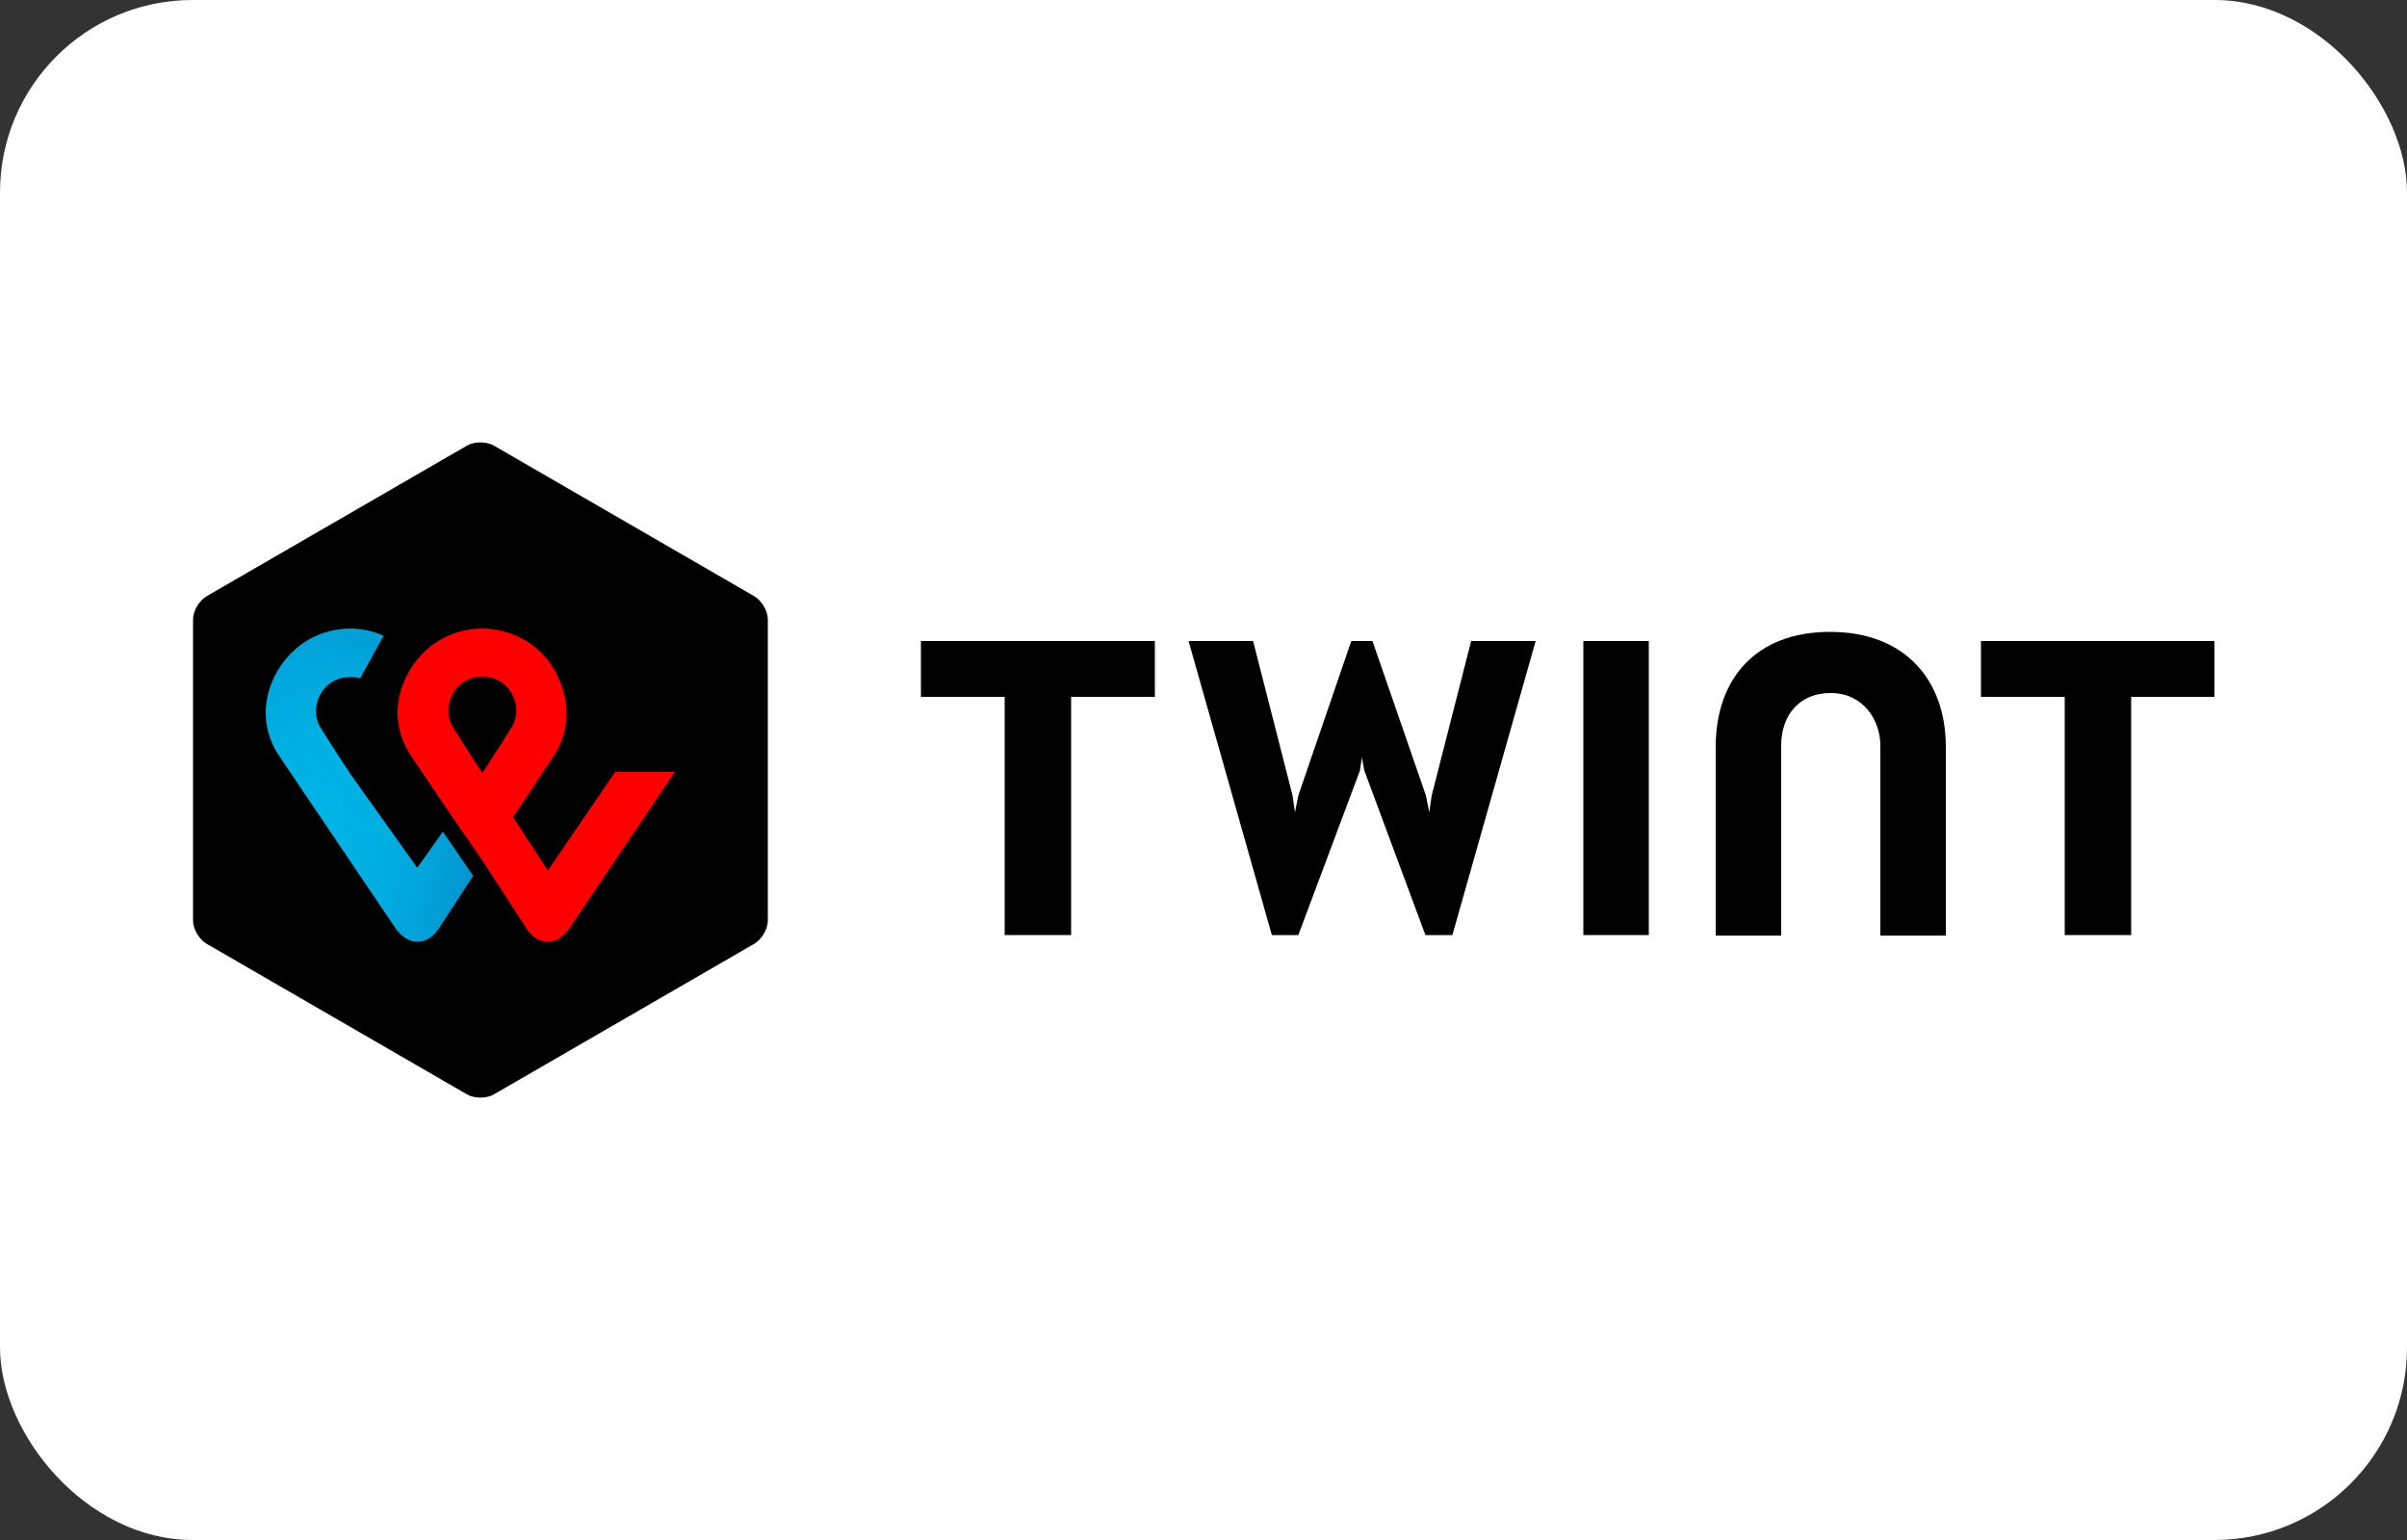
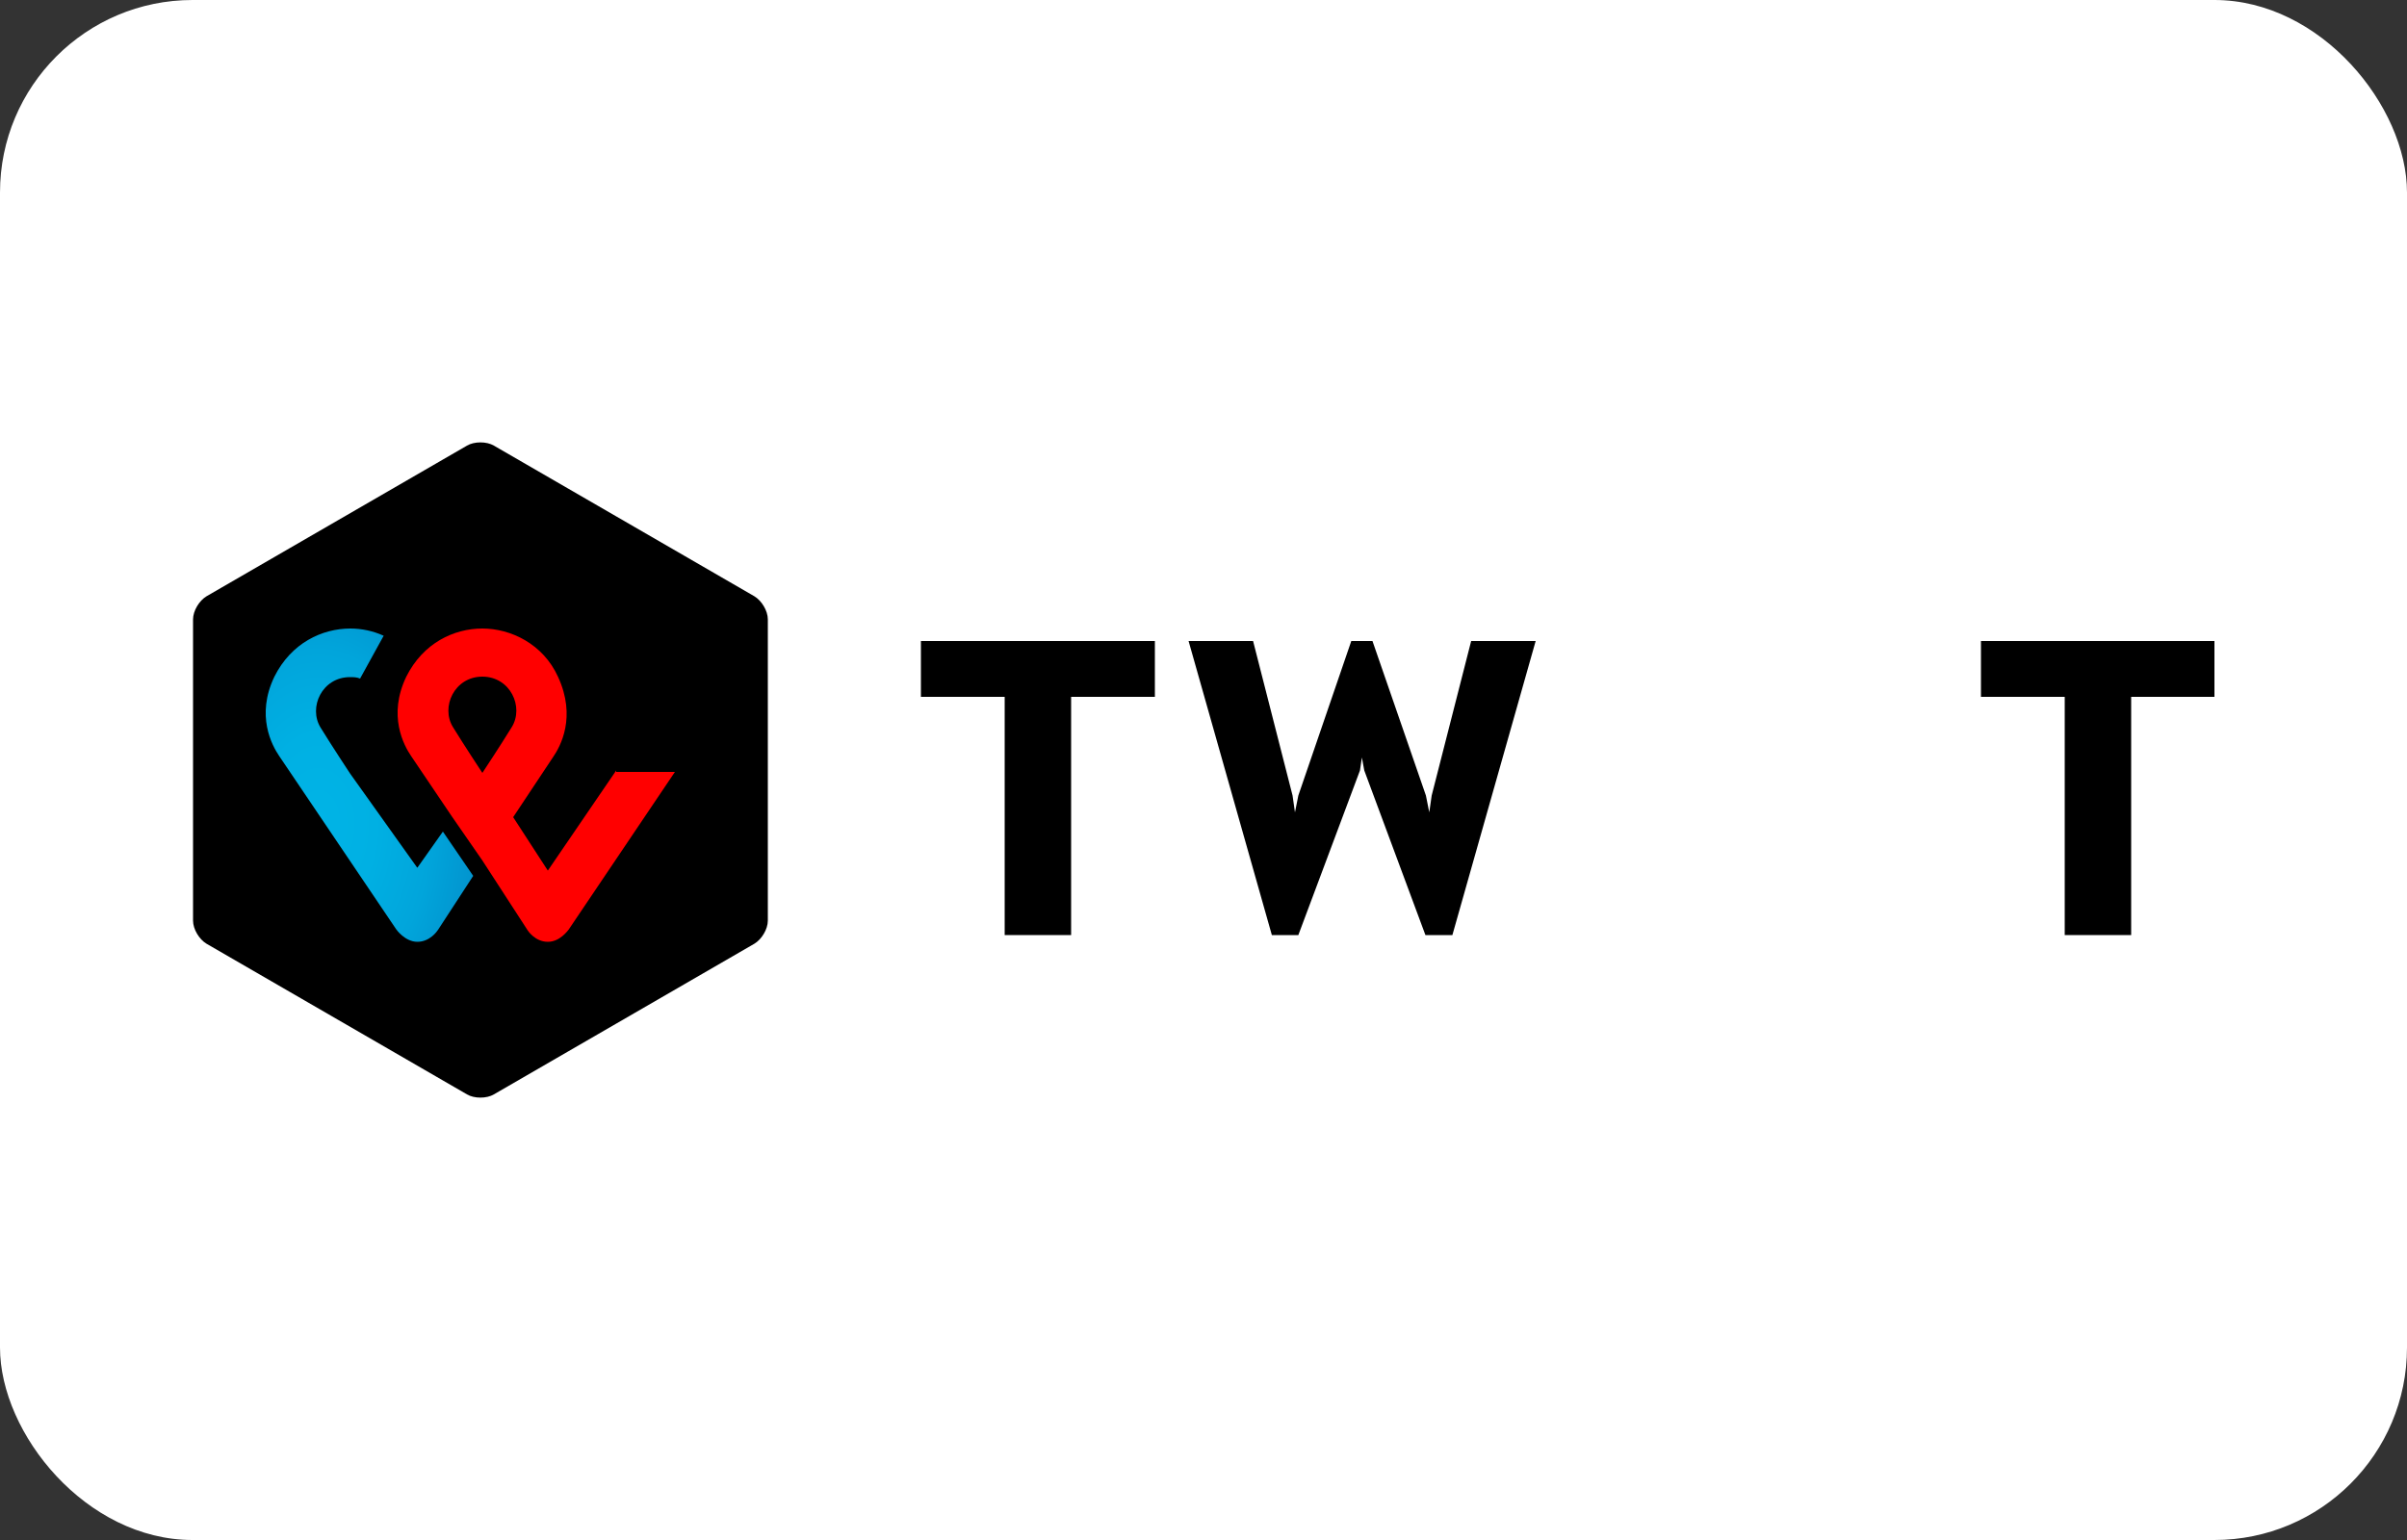
<svg xmlns="http://www.w3.org/2000/svg" viewBox="0 0 50 32">
  <rect x="0" y="0" width="50" height="32" fill="#333333" stroke="none" />
  <defs>
    <style>
      .cls-1 {
        fill: none;
      }

      .cls-2 {
        fill: #fff;
      }

      .cls-3 {
        fill: url(#Dégradé_sans_nom_28);
      }

      .cls-4 {
        fill: url(#Dégradé_sans_nom_27);
      }

      .cls-5 {
        clip-path: url(#clippath-60);
      }

      .cls-6 {
        clip-path: url(#clippath-84);
      }

      .cls-7 {
        clip-path: url(#clippath-88);
      }

      .cls-8 {
        clip-path: url(#clippath-86);
      }

      .cls-9 {
        clip-path: url(#clippath-80);
      }

      .cls-10 {
        clip-path: url(#clippath-82);
      }

      .cls-11 {
        clip-path: url(#clippath-98);
      }

      .cls-12 {
        clip-path: url(#clippath-94);
      }

      .cls-13 {
        clip-path: url(#clippath-96);
      }

      .cls-14 {
        clip-path: url(#clippath-90);
      }

      .cls-15 {
        clip-path: url(#clippath-92);
      }

      .cls-16 {
        clip-path: url(#clippath-64);
      }

      .cls-17 {
        clip-path: url(#clippath-62);
      }

      .cls-18 {
        clip-path: url(#clippath-68);
      }

      .cls-19 {
        clip-path: url(#clippath-66);
      }

      .cls-20 {
        clip-path: url(#clippath-70);
      }

      .cls-21 {
        clip-path: url(#clippath-72);
      }

      .cls-22 {
        clip-path: url(#clippath-78);
      }

      .cls-23 {
        clip-path: url(#clippath-74);
      }

      .cls-24 {
        clip-path: url(#clippath-76);
      }

      .cls-25 {
        clip-path: url(#clippath-144);
      }

      .cls-26 {
        clip-path: url(#clippath-154);
      }

      .cls-27 {
        clip-path: url(#clippath-146);
      }

      .cls-28 {
        clip-path: url(#clippath-142);
      }

      .cls-29 {
        clip-path: url(#clippath-148);
      }

      .cls-30 {
        clip-path: url(#clippath-140);
      }

      .cls-31 {
        clip-path: url(#clippath-152);
      }

      .cls-32 {
        clip-path: url(#clippath-156);
      }

      .cls-33 {
        clip-path: url(#clippath-150);
      }

      .cls-34 {
        clip-path: url(#clippath-112);
      }

      .cls-35 {
        clip-path: url(#clippath-110);
      }

      .cls-36 {
        clip-path: url(#clippath-114);
      }

      .cls-37 {
        clip-path: url(#clippath-116);
      }

      .cls-38 {
        clip-path: url(#clippath-118);
      }

      .cls-39 {
        clip-path: url(#clippath-100);
      }

      .cls-40 {
        clip-path: url(#clippath-102);
      }

      .cls-41 {
        clip-path: url(#clippath-104);
      }

      .cls-42 {
        clip-path: url(#clippath-108);
      }

      .cls-43 {
        clip-path: url(#clippath-106);
      }

      .cls-44 {
        clip-path: url(#clippath-136);
      }

      .cls-45 {
        clip-path: url(#clippath-138);
      }

      .cls-46 {
        clip-path: url(#clippath-132);
      }

      .cls-47 {
        clip-path: url(#clippath-130);
      }

      .cls-48 {
        clip-path: url(#clippath-134);
      }

      .cls-49 {
        clip-path: url(#clippath-122);
      }

      .cls-50 {
        clip-path: url(#clippath-126);
      }

      .cls-51 {
        clip-path: url(#clippath-120);
      }

      .cls-52 {
        clip-path: url(#clippath-124);
      }

      .cls-53 {
        clip-path: url(#clippath-128);
      }
    </style>
    <radialGradient id="Dégradé_sans_nom_28" data-name="Dégradé sans nom 28" cx="-817.79" cy="-2573.24" fx="-817.79" fy="-2573.24" r=".34" gradientTransform="translate(15690.13 -55681.57) scale(19.17 -21.64)" gradientUnits="userSpaceOnUse">
      <stop offset="0" stop-color="#fc0" />
      <stop offset=".09" stop-color="#ffc800" />
      <stop offset=".17" stop-color="#ffbd00" />
      <stop offset=".25" stop-color="#ffab00" />
      <stop offset=".33" stop-color="#ff9100" />
      <stop offset=".4" stop-color="#ff7000" />
      <stop offset=".48" stop-color="#ff4700" />
      <stop offset=".55" stop-color="#ff1800" />
      <stop offset=".58" stop-color="red" />
      <stop offset="1" stop-color="red" />
    </radialGradient>
    <radialGradient id="Dégradé_sans_nom_27" data-name="Dégradé sans nom 27" cx="-791.54" cy="-2573.14" fx="-791.54" fy="-2573.14" r=".42" gradientTransform="translate(11333.62 -55743.26) scale(14.31 -21.67)" gradientUnits="userSpaceOnUse">
      <stop offset="0" stop-color="#00b4e6" />
      <stop offset=".2" stop-color="#00b0e3" />
      <stop offset=".39" stop-color="#01a5db" />
      <stop offset=".57" stop-color="#0292cd" />
      <stop offset=".75" stop-color="#0377ba" />
      <stop offset=".93" stop-color="#0455a1" />
      <stop offset="1" stop-color="#054696" />
    </radialGradient>
    <clipPath id="clippath">
-       <path class="cls-1" d="m133.18,176.58c1.84,0,3.65.41,5.3,1.22.25.12.5.25.75.39l-1.11.99-1.67-1.72-2.83,2.5-1.68-1.82-5.26,4.7,3.37,3.69-1.32,1.16,3.32,3.69-1.32,1.15,4.74,5.24,2.82-2.57,2.43,2.76c-.5.39-1.04.74-1.59,1.05-1.82,1.03-3.87,1.57-5.96,1.57-6.65.01-12.05-5.35-12.09-12,.04-6.65,5.44-12.01,12.09-12" />
+       <path class="cls-1" d="m133.18,176.58l-1.11.99-1.67-1.72-2.83,2.5-1.68-1.82-5.26,4.7,3.37,3.69-1.32,1.16,3.32,3.69-1.32,1.15,4.74,5.24,2.82-2.57,2.43,2.76c-.5.39-1.04.74-1.59,1.05-1.82,1.03-3.87,1.57-5.96,1.57-6.65.01-12.05-5.35-12.09-12,.04-6.65,5.44-12.01,12.09-12" />
    </clipPath>
    <clipPath id="clippath-2">
      <polyline class="cls-1" points="130.98 187.82 133.86 185.25 136.44 188.11 133.58 190.68 130.99 187.83" />
    </clipPath>
    <clipPath id="clippath-4">
      <polyline class="cls-1" points="133.03 192.75 135.9 190.18 138.49 193.03 135.62 195.6 133.03 192.75" />
    </clipPath>
    <clipPath id="clippath-6">
      <polyline class="cls-1" points="128.92 182.95 131.8 180.38 134.39 183.23 131.51 185.8 128.92 182.95" />
    </clipPath>
    <clipPath id="clippath-8">
      <polyline class="cls-1" points="134.2 181.56 136.36 179.64 138.29 181.77 136.13 183.71 134.2 181.57" />
    </clipPath>
    <clipPath id="clippath-10">
      <polyline class="cls-1" points="138.03 190.39 140.19 188.45 142.12 190.6 139.97 192.53 138.03 190.39" />
    </clipPath>
    <clipPath id="clippath-12">
      <polyline class="cls-1" points="139.93 194.71 142.08 192.78 144.03 194.92 141.87 196.85 139.94 194.71" />
    </clipPath>
    <clipPath id="clippath-14">
      <polyline class="cls-1" points="140.8 184.8 142.23 183.52 143.53 184.95 142.09 186.23 140.8 184.8" />
    </clipPath>
    <clipPath id="clippath-16">
      <polyline class="cls-1" points="138.96 180.57 140.4 179.28 141.69 180.71 140.25 181.99 138.96 180.57" />
    </clipPath>
    <clipPath id="clippath-18">
      <polyline class="cls-1" points="142.63 189.05 144.07 187.76 145.37 189.19 143.93 190.47 142.63 189.05" />
    </clipPath>
    <clipPath id="clippath-20">
      <polyline class="cls-1" points="136.19 185.87 138.34 183.94 140.28 186.07 138.12 188.01 136.18 185.87" />
    </clipPath>
    <clipPath id="clippath-22">
      <path class="cls-1" d="m40.71,183.37c.8,0,1.58.18,2.3.53.11.05.22.11.33.17l-.48.43-.73-.75-1.23,1.08-.73-.79-2.28,2.04,1.46,1.6-.58.5,1.44,1.6-.57.5,2.06,2.28,1.22-1.12,1.06,1.2c-.22.17-.45.32-.69.46-.79.45-1.68.68-2.59.68-2.89,0-5.23-2.33-5.25-5.21.02-2.89,2.36-5.22,5.25-5.21" />
    </clipPath>
    <clipPath id="clippath-24">
      <polyline class="cls-1" points="39.75 188.25 41 187.13 42.12 188.37 40.88 189.49 39.75 188.25" />
    </clipPath>
    <clipPath id="clippath-26">
      <polyline class="cls-1" points="40.64 190.39 41.89 189.27 43.01 190.51 41.76 191.63 40.64 190.39" />
    </clipPath>
    <clipPath id="clippath-28">
      <polyline class="cls-1" points="38.86 186.13 40.11 185.02 41.23 186.26 39.98 187.37 38.86 186.13" />
    </clipPath>
    <clipPath id="clippath-30">
      <polyline class="cls-1" points="41.15 185.53 42.09 184.69 42.93 185.62 41.99 186.46 41.15 185.53" />
    </clipPath>
    <clipPath id="clippath-32">
      <polyline class="cls-1" points="42.81 189.36 43.75 188.52 44.59 189.45 43.65 190.29 42.81 189.36" />
    </clipPath>
    <clipPath id="clippath-34">
      <polyline class="cls-1" points="43.64 191.24 44.57 190.4 45.42 191.33 44.48 192.17 43.64 191.24" />
    </clipPath>
    <clipPath id="clippath-36">
      <polyline class="cls-1" points="44.02 186.94 44.64 186.38 45.2 187 44.58 187.56 44.02 186.94" />
    </clipPath>
    <clipPath id="clippath-38">
      <polyline class="cls-1" points="43.22 185.1 43.84 184.54 44.4 185.16 43.78 185.72 43.22 185.1" />
    </clipPath>
    <clipPath id="clippath-40">
      <polyline class="cls-1" points="44.81 188.78 45.44 188.22 46 188.84 45.38 189.4 44.81 188.78" />
    </clipPath>
    <clipPath id="clippath-42">
-       <polyline class="cls-1" points="42.01 187.4 42.95 186.56 43.79 187.49 42.85 188.33 42.01 187.4" />
-     </clipPath>
+       </clipPath>
    <clipPath id="clippath-44">
      <polyline class="cls-1" points="6.45 187.68 6.41 187.68 5.62 190.65 4.97 190.65 4 186.43 4.67 186.43 5.34 189.58 5.38 189.58 6.16 186.43 6.69 186.43 7.53 189.58 7.57 189.58 8.18 186.43 8.88 186.43 7.91 190.65 7.26 190.65 6.45 187.68" />
    </clipPath>
    <clipPath id="clippath-46">
      <path class="cls-1" d="m11.54,189.99v.45c-.32.18-.69.28-1.06.27-1.01,0-1.42-.62-1.42-1.56s.46-1.56,1.36-1.56c.75,0,1.21.48,1.21,1.45v.22h-1.95c0,.71.29,1.03.91,1.03.34-.01.67-.12.95-.31h0Zm-1.85-1.12h1.37c-.03-.62-.34-.87-.66-.87-.37,0-.65.28-.71.87h0Z" />
    </clipPath>
    <clipPath id="clippath-48">
      <path class="cls-1" d="m12.79,187.82c.25-.14.53-.21.81-.22.74,0,1.14.51,1.14,1.46,0,1.11-.54,1.65-1.41,1.65-.41-.01-.8-.11-1.17-.29v-4.15l.62-.15v1.69Zm0,2.38c.18.07.36.1.55.09.44,0,.78-.27.78-1.24,0-.76-.28-1-.68-1-.23,0-.46.07-.65.19v1.94h0Z" />
    </clipPath>
    <clipPath id="clippath-50">
-       <polyline class="cls-1" points="17.47 189.75 17.5 189.75 18.78 186.43 19.53 186.43 19.53 190.65 18.88 190.65 18.88 187.59 18.83 187.59 17.6 190.65 17.22 190.65 16 187.66 15.94 187.66 15.94 190.65 15.4 190.65 15.4 186.43 16.13 186.43 17.47 189.75" />
-     </clipPath>
+       </clipPath>
    <clipPath id="clippath-52">
      <path class="cls-1" d="m20.19,189.16c0-1.04.58-1.56,1.37-1.56s1.37.52,1.37,1.56-.55,1.56-1.37,1.56-1.37-.54-1.37-1.56Zm2.1,0c0-.8-.33-1.14-.74-1.14s-.74.34-.74,1.14.31,1.14.74,1.14.74-.33.74-1.14Z" />
    </clipPath>
    <clipPath id="clippath-54">
      <path class="cls-1" d="m23.49,188.04c.46-.28.99-.43,1.53-.44.72,0,.99.28.99.89v2.15h-.62v-2.02c0-.47-.23-.55-.54-.55-.26.01-.51.09-.73.21v2.35h-.62v-2.6" />
    </clipPath>
    <clipPath id="clippath-56">
      <path class="cls-1" d="m29.04,189.99v.45c-.32.18-.69.28-1.06.27-1.01,0-1.42-.62-1.42-1.56s.46-1.56,1.36-1.56c.75,0,1.21.48,1.21,1.45v.22h-1.95c0,.71.29,1.03.91,1.03.34-.01.67-.12.95-.31h0Zm-1.85-1.12h1.37c-.03-.62-.34-.87-.66-.87-.37,0-.65.28-.71.87h0Z" />
    </clipPath>
    <clipPath id="clippath-58">
      <path class="cls-1" d="m31.46,187.7h.64l-1.08,2.97c-.3.82-.67,1.25-1.36,1.25v-.49c.41,0,.66-.32.8-.76l-1.15-2.97h.66l.77,2.19h.04l.68-2.19" />
    </clipPath>
    <clipPath id="clippath-60">
      <path class="cls-2" d="m186.96,176.58c1.84,0,3.65.41,5.3,1.22.25.12.5.25.75.39l-1.11.99-1.67-1.72-2.83,2.5-1.68-1.82-5.26,4.7,3.37,3.69-1.32,1.16,3.32,3.69-1.32,1.15,4.74,5.24,2.82-2.57,2.43,2.76c-.5.39-1.04.74-1.59,1.05-1.82,1.03-3.87,1.57-5.96,1.57-6.65.01-12.05-5.35-12.09-12,.04-6.65,5.44-12.01,12.09-12" />
    </clipPath>
    <clipPath id="clippath-62">
      <polyline class="cls-2" points="184.75 187.82 187.63 185.25 190.22 188.11 187.35 190.68 184.76 187.83" />
    </clipPath>
    <clipPath id="clippath-64">
      <polyline class="cls-2" points="186.8 192.75 189.67 190.18 192.26 193.03 189.39 195.6 186.8 192.75" />
    </clipPath>
    <clipPath id="clippath-66">
      <polyline class="cls-2" points="182.7 182.95 185.57 180.38 188.16 183.23 185.28 185.8 182.7 182.95" />
    </clipPath>
    <clipPath id="clippath-68">
      <polyline class="cls-2" points="187.97 181.56 190.13 179.64 192.06 181.77 189.91 183.71 187.97 181.57" />
    </clipPath>
    <clipPath id="clippath-70">
      <polyline class="cls-2" points="191.8 190.39 193.96 188.45 195.89 190.6 193.74 192.53 191.8 190.39" />
    </clipPath>
    <clipPath id="clippath-72">
      <polyline class="cls-2" points="193.7 194.71 195.86 192.78 197.8 194.92 195.64 196.85 193.71 194.71" />
    </clipPath>
    <clipPath id="clippath-74">
      <polyline class="cls-2" points="194.57 184.8 196.01 183.52 197.3 184.95 195.86 186.23 194.57 184.8" />
    </clipPath>
    <clipPath id="clippath-76">
      <polyline class="cls-2" points="192.73 180.57 194.17 179.28 195.46 180.71 194.03 181.99 192.73 180.57" />
    </clipPath>
    <clipPath id="clippath-78">
      <polyline class="cls-2" points="196.41 189.05 197.84 187.76 199.14 189.19 197.7 190.47 196.41 189.05" />
    </clipPath>
    <clipPath id="clippath-80">
      <polyline class="cls-2" points="189.96 185.87 192.11 183.94 194.05 186.07 191.89 188.01 189.95 185.87" />
    </clipPath>
    <clipPath id="clippath-82">
      <path class="cls-2" d="m94.71,183.37c.8,0,1.58.18,2.3.53.11.05.22.11.33.17l-.48.43-.73-.75-1.23,1.08-.73-.79-2.28,2.04,1.46,1.6-.58.5,1.44,1.6-.57.5,2.06,2.28,1.22-1.12,1.06,1.2c-.22.17-.45.32-.69.46-.79.45-1.68.68-2.59.68-2.89,0-5.23-2.33-5.25-5.21.02-2.89,2.36-5.22,5.25-5.21" />
    </clipPath>
    <clipPath id="clippath-84">
      <polyline class="cls-2" points="93.75 188.25 95 187.13 96.12 188.37 94.88 189.49 93.75 188.25" />
    </clipPath>
    <clipPath id="clippath-86">
      <polyline class="cls-2" points="94.64 190.39 95.89 189.27 97.01 190.51 95.76 191.63 94.64 190.39" />
    </clipPath>
    <clipPath id="clippath-88">
      <polyline class="cls-2" points="92.86 186.13 94.11 185.02 95.23 186.26 93.98 187.37 92.86 186.13" />
    </clipPath>
    <clipPath id="clippath-90">
      <polyline class="cls-2" points="95.15 185.53 96.09 184.69 96.93 185.62 95.99 186.46 95.15 185.53" />
    </clipPath>
    <clipPath id="clippath-92">
      <polyline class="cls-2" points="96.81 189.36 97.75 188.52 98.59 189.45 97.65 190.29 96.81 189.36" />
    </clipPath>
    <clipPath id="clippath-94">
      <polyline class="cls-2" points="97.64 191.24 98.57 190.4 99.42 191.33 98.48 192.17 97.64 191.24" />
    </clipPath>
    <clipPath id="clippath-96">
      <polyline class="cls-2" points="98.02 186.94 98.64 186.38 99.2 187 98.58 187.56 98.02 186.94" />
    </clipPath>
    <clipPath id="clippath-98">
      <polyline class="cls-2" points="97.22 185.1 97.84 184.54 98.4 185.16 97.78 185.72 97.22 185.1" />
    </clipPath>
    <clipPath id="clippath-100">
      <polyline class="cls-2" points="98.81 188.78 99.44 188.22 100 188.84 99.38 189.4 98.81 188.78" />
    </clipPath>
    <clipPath id="clippath-102">
      <polyline class="cls-2" points="96.01 187.4 96.95 186.56 97.79 187.49 96.85 188.33 96.01 187.4" />
    </clipPath>
    <clipPath id="clippath-104">
      <polyline class="cls-2" points="60.45 187.68 60.41 187.68 59.62 190.65 58.97 190.65 58 186.43 58.67 186.43 59.34 189.58 59.38 189.58 60.16 186.43 60.69 186.43 61.53 189.58 61.57 189.58 62.18 186.43 62.88 186.43 61.91 190.65 61.26 190.65 60.45 187.68" />
    </clipPath>
    <clipPath id="clippath-106">
      <path class="cls-2" d="m65.54,189.99v.45c-.32.18-.69.28-1.06.27-1.01,0-1.42-.62-1.42-1.56s.46-1.56,1.36-1.56c.75,0,1.21.48,1.21,1.45v.22h-1.95c0,.71.29,1.03.91,1.03.34-.01.67-.12.95-.31h0Zm-1.85-1.12h1.37c-.03-.62-.34-.87-.66-.87-.37,0-.65.28-.71.87h0Z" />
    </clipPath>
    <clipPath id="clippath-108">
      <path class="cls-2" d="m66.79,187.82c.25-.14.53-.21.81-.22.74,0,1.14.51,1.14,1.46,0,1.11-.54,1.65-1.41,1.65-.41-.01-.8-.11-1.17-.29v-4.15l.62-.15v1.69Zm0,2.38c.18.07.36.1.55.09.44,0,.78-.27.78-1.24,0-.76-.28-1-.68-1-.23,0-.46.07-.65.19v1.94h0Z" />
    </clipPath>
    <clipPath id="clippath-110">
      <polyline class="cls-2" points="71.47 189.75 71.5 189.75 72.78 186.43 73.53 186.43 73.53 190.65 72.88 190.65 72.88 187.59 72.83 187.59 71.6 190.65 71.22 190.65 70 187.66 69.94 187.66 69.94 190.65 69.4 190.65 69.4 186.43 70.13 186.43 71.47 189.75" />
    </clipPath>
    <clipPath id="clippath-112">
      <path class="cls-2" d="m74.19,189.16c0-1.04.58-1.56,1.37-1.56s1.37.52,1.37,1.56-.55,1.56-1.37,1.56-1.37-.54-1.37-1.56Zm2.1,0c0-.8-.33-1.14-.74-1.14s-.74.34-.74,1.14.31,1.14.74,1.14.74-.33.74-1.14Z" />
    </clipPath>
    <clipPath id="clippath-114">
      <path class="cls-2" d="m77.49,188.04c.46-.28.99-.43,1.53-.44.72,0,.99.28.99.89v2.15h-.62v-2.02c0-.47-.23-.55-.54-.55-.26.01-.51.09-.73.21v2.35h-.62v-2.6" />
    </clipPath>
    <clipPath id="clippath-116">
      <path class="cls-2" d="m83.04,189.99v.45c-.32.18-.69.28-1.06.27-1.01,0-1.42-.62-1.42-1.56s.46-1.56,1.36-1.56c.75,0,1.21.48,1.21,1.45v.22h-1.95c0,.71.29,1.03.91,1.03.34-.01.67-.12.95-.31h0Zm-1.85-1.12h1.37c-.03-.62-.34-.87-.66-.87-.37,0-.65.28-.71.87h0Z" />
    </clipPath>
    <clipPath id="clippath-118">
      <path class="cls-2" d="m85.46,187.7h.64l-1.08,2.97c-.3.82-.67,1.25-1.36,1.25v-.49c.41,0,.66-.32.8-.76l-1.15-2.97h.66l.77,2.19h.04l.68-2.19" />
    </clipPath>
    <clipPath id="clippath-120">
      <path class="cls-2" d="m255.71,183.37c.8,0,1.58.18,2.3.53.11.05.22.11.33.17l-.48.43-.73-.75-1.23,1.08-.73-.79-2.28,2.04,1.46,1.6-.58.5,1.44,1.6-.57.5,2.06,2.28,1.22-1.12,1.06,1.2c-.22.17-.45.32-.69.46-.79.45-1.68.68-2.59.68-2.89,0-5.23-2.33-5.25-5.21.02-2.89,2.36-5.22,5.25-5.21" />
    </clipPath>
    <clipPath id="clippath-122">
      <polyline class="cls-2" points="254.75 188.25 256 187.13 257.12 188.37 255.88 189.49 254.75 188.25" />
    </clipPath>
    <clipPath id="clippath-124">
      <polyline class="cls-2" points="255.64 190.39 256.89 189.27 258.01 190.51 256.76 191.63 255.64 190.39" />
    </clipPath>
    <clipPath id="clippath-126">
      <polyline class="cls-2" points="253.86 186.13 255.1 185.02 256.23 186.26 254.98 187.37 253.86 186.13" />
    </clipPath>
    <clipPath id="clippath-128">
      <polyline class="cls-2" points="256.15 185.53 257.08 184.69 257.92 185.62 256.99 186.46 256.15 185.53" />
    </clipPath>
    <clipPath id="clippath-130">
      <polyline class="cls-2" points="257.81 189.36 258.75 188.52 259.59 189.45 258.65 190.29 257.81 189.36" />
    </clipPath>
    <clipPath id="clippath-132">
      <polyline class="cls-2" points="258.64 191.24 259.57 190.4 260.41 191.33 259.48 192.17 258.64 191.24" />
    </clipPath>
    <clipPath id="clippath-134">
      <polyline class="cls-2" points="259.01 186.94 259.64 186.38 260.2 187 259.57 187.56 259.01 186.94" />
    </clipPath>
    <clipPath id="clippath-136">
      <polyline class="cls-2" points="258.21 185.1 258.84 184.54 259.4 185.16 258.78 185.72 258.21 185.1" />
    </clipPath>
    <clipPath id="clippath-138">
      <polyline class="cls-2" points="259.81 188.78 260.43 188.22 261 188.84 260.37 189.4 259.81 188.78" />
    </clipPath>
    <clipPath id="clippath-140">
      <polyline class="cls-2" points="257.01 187.4 257.95 186.56 258.79 187.49 257.85 188.33 257.01 187.4" />
    </clipPath>
    <clipPath id="clippath-142">
      <polyline class="cls-2" points="221.45 187.68 221.4 187.68 220.61 190.65 219.97 190.65 219 186.43 219.66 186.43 220.34 189.58 220.38 189.58 221.16 186.43 221.69 186.43 222.52 189.58 222.56 189.58 223.18 186.43 223.88 186.43 222.91 190.65 222.26 190.65 221.45 187.68" />
    </clipPath>
    <clipPath id="clippath-144">
      <path class="cls-2" d="m226.53,189.99v.45c-.32.18-.69.28-1.06.27-1.01,0-1.42-.62-1.42-1.56s.46-1.56,1.36-1.56c.75,0,1.21.48,1.21,1.45v.22h-1.95c0,.71.29,1.03.91,1.03.34-.01.67-.12.95-.31h0Zm-1.85-1.12h1.37c-.03-.62-.34-.87-.66-.87-.37,0-.65.28-.71.87h0Z" />
    </clipPath>
    <clipPath id="clippath-146">
      <path class="cls-2" d="m227.79,187.82c.25-.14.53-.21.81-.22.74,0,1.14.51,1.14,1.46,0,1.11-.54,1.65-1.41,1.65-.41-.01-.8-.11-1.17-.29v-4.15l.62-.15v1.69Zm0,2.38c.18.07.36.1.55.09.44,0,.78-.27.78-1.24,0-.76-.28-1-.68-1-.23,0-.46.07-.65.19v1.94h0Z" />
    </clipPath>
    <clipPath id="clippath-148">
      <polyline class="cls-2" points="232.47 189.75 232.5 189.75 233.78 186.43 234.52 186.43 234.52 190.65 233.88 190.65 233.88 187.59 233.82 187.59 232.6 190.65 232.22 190.65 230.99 187.66 230.94 187.66 230.94 190.65 230.4 190.65 230.4 186.43 231.13 186.43 232.47 189.75" />
    </clipPath>
    <clipPath id="clippath-150">
      <path class="cls-2" d="m235.18,189.16c0-1.04.58-1.56,1.37-1.56s1.37.52,1.37,1.56-.55,1.56-1.37,1.56-1.37-.54-1.37-1.56Zm2.1,0c0-.8-.33-1.14-.74-1.14s-.74.34-.74,1.14.31,1.14.74,1.14.74-.33.74-1.14Z" />
    </clipPath>
    <clipPath id="clippath-152">
      <path class="cls-2" d="m238.49,188.04c.46-.28.99-.43,1.53-.44.72,0,.99.28.99.89v2.15h-.62v-2.02c0-.47-.23-.55-.54-.55-.26.01-.51.09-.73.21v2.35h-.62v-2.6" />
    </clipPath>
    <clipPath id="clippath-154">
      <path class="cls-2" d="m244.04,189.99v.45c-.32.18-.69.28-1.06.27-1.01,0-1.42-.62-1.42-1.56s.46-1.56,1.36-1.56c.75,0,1.21.48,1.21,1.45v.22h-1.95c0,.71.29,1.03.91,1.03.34-.01.67-.12.95-.31h0Zm-1.85-1.12h1.37c-.03-.62-.34-.87-.66-.87-.37,0-.65.28-.71.87h0Z" />
    </clipPath>
    <clipPath id="clippath-156">
      <path class="cls-2" d="m246.46,187.7h.64l-1.08,2.97c-.3.82-.67,1.25-1.36,1.25v-.49c.41,0,.66-.32.8-.76l-1.15-2.97h.66l.77,2.19h.04l.68-2.19" />
    </clipPath>
  </defs>
  <g id="BG">
    <rect class="cls-2" y="0" width="50" height="32" rx="4" ry="4" />
  </g>
  <g id="LOGOS">
    <path d="m15.95,19.13c0,.18-.13.39-.28.48l-5.41,3.13c-.15.09-.41.09-.56,0l-5.41-3.13c-.15-.09-.28-.3-.28-.48v-6.26c0-.18.13-.39.28-.48l5.41-3.13c.15-.09.41-.09.56,0l5.41,3.13c.15.09.28.3.28.48v6.26Z" />
    <polygon points="46 13.32 41.15 13.32 41.15 14.48 42.89 14.48 42.89 19.43 44.27 19.43 44.27 14.48 46 14.48 46 13.32" />
    <polygon points="23.99 13.32 19.13 13.32 19.13 14.48 20.87 14.48 20.87 19.43 22.25 19.43 22.25 14.48 23.99 14.48 23.99 13.32" />
-     <path d="m38.01,13.13c-1.53,0-2.37.97-2.37,2.39v3.92h1.36v-3.95c0-.61.36-1.09,1.03-1.09s1.03.56,1.03,1.09v3.95h1.36v-3.92c0-1.41-.87-2.39-2.4-2.39Z" />
-     <rect x="32.89" y="13.32" width="1.36" height="6.11" />
    <polyline points="28.29 15.74 28.34 16.01 29.61 19.43 30.17 19.43 31.9 13.32 30.56 13.32 29.74 16.53 29.69 16.88 29.62 16.53 28.51 13.32 28.07 13.32 26.97 16.53 26.9 16.88 26.85 16.53 26.03 13.32 24.69 13.32 26.42 19.43 26.97 19.43 28.25 16.01 28.29 15.74" />
    <path id="Shape2" class="cls-3" d="m12.8,16.01l-1.42,2.08-.72-1.11.83-1.25c.15-.22.49-.83.1-1.67-.31-.68-.98-1-1.57-1s-1.23.3-1.58,1c-.39.81-.05,1.43.1,1.65,0,0,.46.68.85,1.26l.63.91.94,1.45s.15.24.42.24c.25,0,.41-.23.43-.25l2.21-3.28h-1.22s0-.02,0-.02Zm-2.78.05s-.37-.56-.61-.95c-.26-.42.03-1.05.61-1.05s.87.63.61,1.05c-.24.39-.61.95-.61.95Z" />
    <path class="cls-4" d="m8.66,18.02l-1.39-1.95s-.37-.56-.61-.95c-.26-.42.03-1.05.61-1.05.07,0,.14,0,.21.03l.49-.89c-.22-.1-.46-.15-.69-.15-.59,0-1.23.3-1.58,1-.39.81-.05,1.43.1,1.65l2.43,3.6s.18.26.44.26.41-.22.43-.25l.73-1.12-.63-.92-.53.75h0Z" />
    <g>
      <path class="cls-2" d="m186.96,176.58c1.84,0,3.65.41,5.3,1.22.25.12.5.25.75.39l-1.11.99-1.67-1.72-2.83,2.5-1.68-1.82-5.26,4.7,3.37,3.69-1.32,1.16,3.32,3.69-1.32,1.15,4.74,5.24,2.82-2.57,2.43,2.76c-.5.39-1.04.74-1.59,1.05-1.82,1.03-3.87,1.57-5.96,1.57-6.65.01-12.05-5.35-12.09-12,.04-6.65,5.44-12.01,12.09-12" />
      <g class="cls-5">
        <rect class="cls-2" x="-454.56" y="-1045.13" width="1210.69" height="1755.53" />
      </g>
    </g>
    <g>
      <polyline class="cls-2" points="184.75 187.82 187.63 185.25 190.22 188.11 187.35 190.68 184.76 187.83" />
      <g class="cls-17">
        <rect class="cls-2" x="-454.56" y="-1045.13" width="1210.69" height="1755.53" />
      </g>
    </g>
    <g>
      <polyline class="cls-2" points="186.8 192.75 189.67 190.18 192.26 193.03 189.39 195.6 186.8 192.75" />
      <g class="cls-16">
        <rect class="cls-2" x="-454.56" y="-1045.13" width="1210.69" height="1755.53" />
      </g>
    </g>
    <g>
      <polyline class="cls-2" points="182.7 182.95 185.57 180.38 188.16 183.23 185.28 185.8 182.7 182.95" />
      <g class="cls-19">
        <rect class="cls-2" x="-454.56" y="-1045.13" width="1210.69" height="1755.53" />
      </g>
    </g>
    <g>
      <polyline class="cls-2" points="187.97 181.56 190.13 179.64 192.06 181.77 189.91 183.71 187.97 181.57" />
      <g class="cls-18">
        <rect class="cls-2" x="-454.56" y="-1045.13" width="1210.69" height="1755.53" />
      </g>
    </g>
    <g>
      <polyline class="cls-2" points="191.8 190.39 193.96 188.45 195.89 190.6 193.74 192.53 191.8 190.39" />
      <g class="cls-20">
        <rect class="cls-2" x="-454.56" y="-1045.13" width="1210.69" height="1755.53" />
      </g>
    </g>
    <g>
      <polyline class="cls-2" points="193.7 194.71 195.86 192.78 197.8 194.92 195.64 196.85 193.71 194.71" />
      <g class="cls-21">
        <rect class="cls-2" x="-454.56" y="-1045.13" width="1210.69" height="1755.53" />
      </g>
    </g>
    <g>
      <polyline class="cls-2" points="194.57 184.8 196.01 183.52 197.3 184.95 195.86 186.23 194.57 184.8" />
      <g class="cls-23">
        <rect class="cls-2" x="-454.56" y="-1045.13" width="1210.69" height="1755.53" />
      </g>
    </g>
    <g>
      <polyline class="cls-2" points="192.73 180.57 194.17 179.28 195.46 180.71 194.03 181.99 192.73 180.57" />
      <g class="cls-24">
        <rect class="cls-2" x="-454.56" y="-1045.13" width="1210.69" height="1755.53" />
      </g>
    </g>
    <g>
      <polyline class="cls-2" points="196.41 189.05 197.84 187.76 199.14 189.19 197.7 190.47 196.41 189.05" />
      <g class="cls-22">
        <rect class="cls-2" x="-454.56" y="-1045.13" width="1210.69" height="1755.53" />
      </g>
    </g>
    <g>
      <polyline class="cls-2" points="189.96 185.87 192.11 183.94 194.05 186.07 191.89 188.01 189.95 185.87" />
      <g class="cls-9">
        <rect class="cls-2" x="-454.56" y="-1045.13" width="1210.69" height="1755.53" />
      </g>
    </g>
    <g>
      <path class="cls-2" d="m94.71,183.37c.8,0,1.58.18,2.3.53.11.05.22.11.33.17l-.48.43-.73-.75-1.23,1.08-.73-.79-2.28,2.04,1.46,1.6-.58.5,1.44,1.6-.57.5,2.06,2.28,1.22-1.12,1.06,1.2c-.22.17-.45.32-.69.46-.79.45-1.68.68-2.59.68-2.89,0-5.23-2.33-5.25-5.21.02-2.89,2.36-5.22,5.25-5.21" />
      <g class="cls-10">
        <rect class="cls-2" x="-183.93" y="-347.29" width="525.86" height="762.51" />
      </g>
    </g>
    <g>
      <polyline class="cls-2" points="93.75 188.25 95 187.13 96.12 188.37 94.88 189.49 93.75 188.25" />
      <g class="cls-6">
        <rect class="cls-2" x="-183.93" y="-347.29" width="525.86" height="762.51" />
      </g>
    </g>
    <g>
      <polyline class="cls-2" points="94.64 190.39 95.89 189.27 97.01 190.51 95.76 191.63 94.64 190.39" />
      <g class="cls-8">
        <rect class="cls-2" x="-183.93" y="-347.29" width="525.86" height="762.51" />
      </g>
    </g>
    <g>
      <polyline class="cls-2" points="92.86 186.13 94.11 185.02 95.23 186.26 93.98 187.37 92.86 186.13" />
      <g class="cls-7">
        <rect class="cls-2" x="-183.93" y="-347.29" width="525.86" height="762.51" />
      </g>
    </g>
    <g>
      <polyline class="cls-2" points="95.15 185.53 96.09 184.69 96.93 185.62 95.99 186.46 95.15 185.53" />
      <g class="cls-14">
        <rect class="cls-2" x="-183.93" y="-347.29" width="525.86" height="762.51" />
      </g>
    </g>
    <g>
      <polyline class="cls-2" points="96.81 189.36 97.75 188.52 98.59 189.45 97.65 190.29 96.81 189.36" />
      <g class="cls-15">
        <rect class="cls-2" x="-183.93" y="-347.29" width="525.86" height="762.51" />
      </g>
    </g>
    <g>
      <polyline class="cls-2" points="97.64 191.24 98.57 190.4 99.42 191.33 98.48 192.17 97.64 191.24" />
      <g class="cls-12">
        <rect class="cls-2" x="-183.93" y="-347.29" width="525.86" height="762.51" />
      </g>
    </g>
    <g>
      <polyline class="cls-2" points="98.02 186.94 98.64 186.38 99.2 187 98.58 187.56 98.02 186.94" />
      <g class="cls-13">
        <rect class="cls-2" x="-183.93" y="-347.29" width="525.86" height="762.51" />
      </g>
    </g>
    <g>
      <polyline class="cls-2" points="97.22 185.1 97.84 184.54 98.4 185.16 97.78 185.72 97.22 185.1" />
      <g class="cls-11">
        <rect class="cls-2" x="-183.93" y="-347.29" width="525.86" height="762.51" />
      </g>
    </g>
    <g>
      <polyline class="cls-2" points="98.81 188.78 99.44 188.22 100 188.84 99.38 189.4 98.81 188.78" />
      <g class="cls-39">
        <rect class="cls-2" x="-183.93" y="-347.29" width="525.86" height="762.51" />
      </g>
    </g>
    <g>
      <polyline class="cls-2" points="96.01 187.4 96.95 186.56 97.79 187.49 96.85 188.33 96.01 187.4" />
      <g class="cls-40">
        <rect class="cls-2" x="-183.93" y="-347.29" width="525.86" height="762.51" />
      </g>
    </g>
    <g>
      <polyline class="cls-2" points="60.45 187.68 60.41 187.68 59.62 190.65 58.97 190.65 58 186.43 58.67 186.43 59.34 189.58 59.38 189.58 60.16 186.43 60.69 186.43 61.53 189.58 61.57 189.58 62.18 186.43 62.88 186.43 61.91 190.65 61.26 190.65 60.45 187.68" />
      <g class="cls-41">
        <rect class="cls-2" x="-183.93" y="-347.29" width="525.86" height="762.51" />
      </g>
    </g>
    <g>
      <path class="cls-2" d="m65.54,189.99v.45c-.32.18-.69.28-1.06.27-1.01,0-1.42-.62-1.42-1.56s.46-1.56,1.36-1.56c.75,0,1.21.48,1.21,1.45v.22h-1.95c0,.71.29,1.03.91,1.03.34-.01.67-.12.95-.31h0Zm-1.85-1.12h1.37c-.03-.62-.34-.87-.66-.87-.37,0-.65.28-.71.87h0Z" />
      <g class="cls-43">
        <rect class="cls-2" x="-183.93" y="-347.29" width="525.86" height="762.51" />
      </g>
    </g>
    <g>
      <path class="cls-2" d="m66.79,187.82c.25-.14.53-.21.81-.22.74,0,1.14.51,1.14,1.46,0,1.11-.54,1.65-1.41,1.65-.41-.01-.8-.11-1.17-.29v-4.15l.62-.15v1.69Zm0,2.38c.18.07.36.1.55.09.44,0,.78-.27.78-1.24,0-.76-.28-1-.68-1-.23,0-.46.07-.65.19v1.94h0Z" />
      <g class="cls-42">
        <rect class="cls-2" x="-183.93" y="-347.29" width="525.86" height="762.51" />
      </g>
    </g>
    <g>
      <polyline class="cls-2" points="71.47 189.75 71.5 189.75 72.78 186.43 73.53 186.43 73.53 190.65 72.88 190.65 72.88 187.59 72.83 187.59 71.6 190.65 71.22 190.65 70 187.66 69.94 187.66 69.94 190.65 69.4 190.65 69.4 186.43 70.13 186.43 71.47 189.75" />
      <g class="cls-35">
        <rect class="cls-2" x="-183.93" y="-347.29" width="525.86" height="762.51" />
      </g>
    </g>
    <g>
      <path class="cls-2" d="m74.19,189.16c0-1.04.58-1.56,1.37-1.56s1.37.52,1.37,1.56-.55,1.56-1.37,1.56-1.37-.54-1.37-1.56Zm2.1,0c0-.8-.33-1.14-.74-1.14s-.74.34-.74,1.14.31,1.14.74,1.14.74-.33.74-1.14Z" />
      <g class="cls-34">
        <rect class="cls-2" x="-183.93" y="-347.29" width="525.86" height="762.51" />
      </g>
    </g>
    <g>
      <path class="cls-2" d="m77.49,188.04c.46-.28.99-.43,1.53-.44.72,0,.99.28.99.89v2.15h-.62v-2.02c0-.47-.23-.55-.54-.55-.26.01-.51.09-.73.21v2.35h-.62v-2.6" />
      <g class="cls-36">
        <rect class="cls-2" x="-183.93" y="-347.29" width="525.86" height="762.51" />
      </g>
    </g>
    <g>
      <path class="cls-2" d="m83.04,189.99v.45c-.32.18-.69.28-1.06.27-1.01,0-1.42-.62-1.42-1.56s.46-1.56,1.36-1.56c.75,0,1.21.48,1.21,1.45v.22h-1.95c0,.71.29,1.03.91,1.03.34-.01.67-.12.95-.31h0Zm-1.85-1.12h1.37c-.03-.62-.34-.87-.66-.87-.37,0-.65.28-.71.87h0Z" />
      <g class="cls-37">
        <rect class="cls-2" x="-183.93" y="-347.29" width="525.86" height="762.51" />
      </g>
    </g>
    <g>
      <path class="cls-2" d="m85.46,187.7h.64l-1.08,2.97c-.3.82-.67,1.25-1.36,1.25v-.49c.41,0,.66-.32.8-.76l-1.15-2.97h.66l.77,2.19h.04l.68-2.19" />
      <g class="cls-38">
        <rect class="cls-2" x="-183.93" y="-347.29" width="525.86" height="762.51" />
      </g>
    </g>
    <g>
      <path class="cls-2" d="m255.71,183.37c.8,0,1.58.18,2.3.53.11.05.22.11.33.17l-.48.43-.73-.75-1.23,1.08-.73-.79-2.28,2.04,1.46,1.6-.58.5,1.44,1.6-.57.5,2.06,2.28,1.22-1.12,1.06,1.2c-.22.17-.45.32-.69.46-.79.45-1.68.68-2.59.68-2.89,0-5.23-2.33-5.25-5.21.02-2.89,2.36-5.22,5.25-5.21" />
      <g class="cls-51">
        <rect class="cls-2" x="-22.94" y="-347.29" width="525.86" height="762.51" />
      </g>
    </g>
    <g>
      <polyline class="cls-2" points="254.75 188.25 256 187.13 257.12 188.37 255.88 189.49 254.75 188.25" />
      <g class="cls-49">
        <rect class="cls-2" x="-22.94" y="-347.29" width="525.86" height="762.51" />
      </g>
    </g>
    <g>
      <polyline class="cls-2" points="255.64 190.39 256.89 189.27 258.01 190.51 256.76 191.63 255.64 190.39" />
      <g class="cls-52">
        <rect class="cls-2" x="-22.94" y="-347.29" width="525.86" height="762.51" />
      </g>
    </g>
    <g>
      <polyline class="cls-2" points="253.86 186.13 255.1 185.02 256.23 186.26 254.98 187.37 253.86 186.13" />
      <g class="cls-50">
        <rect class="cls-2" x="-22.94" y="-347.29" width="525.86" height="762.51" />
      </g>
    </g>
    <g>
      <polyline class="cls-2" points="256.15 185.53 257.08 184.69 257.92 185.62 256.99 186.46 256.15 185.53" />
      <g class="cls-53">
        <rect class="cls-2" x="-22.94" y="-347.29" width="525.86" height="762.51" />
      </g>
    </g>
    <g>
      <polyline class="cls-2" points="257.81 189.36 258.75 188.52 259.59 189.45 258.65 190.29 257.81 189.36" />
      <g class="cls-47">
        <rect class="cls-2" x="-22.94" y="-347.29" width="525.86" height="762.51" />
      </g>
    </g>
    <g>
      <polyline class="cls-2" points="258.64 191.24 259.57 190.4 260.41 191.33 259.48 192.17 258.64 191.24" />
      <g class="cls-46">
        <rect class="cls-2" x="-22.94" y="-347.29" width="525.86" height="762.51" />
      </g>
    </g>
    <g>
      <polyline class="cls-2" points="259.01 186.94 259.64 186.38 260.2 187 259.57 187.56 259.01 186.94" />
      <g class="cls-48">
        <rect class="cls-2" x="-22.94" y="-347.29" width="525.86" height="762.51" />
      </g>
    </g>
    <g>
      <polyline class="cls-2" points="258.21 185.1 258.84 184.54 259.4 185.16 258.78 185.72 258.21 185.1" />
      <g class="cls-44">
        <rect class="cls-2" x="-22.94" y="-347.29" width="525.86" height="762.51" />
      </g>
    </g>
    <g>
      <polyline class="cls-2" points="259.81 188.78 260.43 188.22 261 188.84 260.37 189.4 259.81 188.78" />
      <g class="cls-45">
        <rect class="cls-2" x="-22.94" y="-347.29" width="525.86" height="762.51" />
      </g>
    </g>
    <g>
      <polyline class="cls-2" points="257.01 187.4 257.95 186.56 258.79 187.49 257.85 188.33 257.01 187.4" />
      <g class="cls-30">
        <rect class="cls-2" x="-22.94" y="-347.29" width="525.86" height="762.51" />
      </g>
    </g>
    <g>
      <polyline class="cls-2" points="221.45 187.68 221.4 187.68 220.61 190.65 219.97 190.65 219 186.43 219.66 186.43 220.34 189.58 220.38 189.58 221.16 186.43 221.69 186.43 222.52 189.58 222.56 189.58 223.18 186.43 223.88 186.43 222.91 190.65 222.26 190.65 221.45 187.68" />
      <g class="cls-28">
        <rect class="cls-2" x="-22.94" y="-347.29" width="525.86" height="762.51" />
      </g>
    </g>
    <g>
      <path class="cls-2" d="m226.53,189.99v.45c-.32.18-.69.28-1.06.27-1.01,0-1.42-.62-1.42-1.56s.46-1.56,1.36-1.56c.75,0,1.21.48,1.21,1.45v.22h-1.95c0,.71.29,1.03.91,1.03.34-.01.67-.12.95-.31h0Zm-1.85-1.12h1.37c-.03-.62-.34-.87-.66-.87-.37,0-.65.28-.71.87h0Z" />
      <g class="cls-25">
        <rect class="cls-2" x="-22.94" y="-347.29" width="525.86" height="762.51" />
      </g>
    </g>
    <g>
      <path class="cls-2" d="m227.79,187.82c.25-.14.53-.21.81-.22.74,0,1.14.51,1.14,1.46,0,1.11-.54,1.65-1.41,1.65-.41-.01-.8-.11-1.17-.29v-4.15l.62-.15v1.69Zm0,2.38c.18.07.36.1.55.09.44,0,.78-.27.78-1.24,0-.76-.28-1-.68-1-.23,0-.46.07-.65.19v1.94h0Z" />
      <g class="cls-27">
        <rect class="cls-2" x="-22.94" y="-347.29" width="525.86" height="762.51" />
      </g>
    </g>
    <g>
      <polyline class="cls-2" points="232.47 189.75 232.5 189.75 233.78 186.43 234.52 186.43 234.52 190.65 233.88 190.65 233.88 187.59 233.82 187.59 232.6 190.65 232.22 190.65 230.99 187.66 230.94 187.66 230.94 190.65 230.4 190.65 230.4 186.43 231.13 186.43 232.47 189.75" />
      <g class="cls-29">
        <rect class="cls-2" x="-22.94" y="-347.29" width="525.86" height="762.51" />
      </g>
    </g>
    <g>
      <path class="cls-2" d="m235.18,189.16c0-1.04.58-1.56,1.37-1.56s1.37.52,1.37,1.56-.55,1.56-1.37,1.56-1.37-.54-1.37-1.56Zm2.1,0c0-.8-.33-1.14-.74-1.14s-.74.34-.74,1.14.31,1.14.74,1.14.74-.33.74-1.14Z" />
      <g class="cls-33">
-         <rect class="cls-2" x="-22.94" y="-347.29" width="525.86" height="762.51" />
-       </g>
+         </g>
    </g>
    <g>
      <path class="cls-2" d="m238.49,188.04c.46-.28.99-.43,1.53-.44.72,0,.99.28.99.89v2.15h-.62v-2.02c0-.47-.23-.55-.54-.55-.26.01-.51.09-.73.21v2.35h-.62v-2.6" />
      <g class="cls-31">
        <rect class="cls-2" x="-22.94" y="-347.29" width="525.86" height="762.51" />
      </g>
    </g>
    <g>
      <path class="cls-2" d="m244.04,189.99v.45c-.32.18-.69.28-1.06.27-1.01,0-1.42-.62-1.42-1.56s.46-1.56,1.36-1.56c.75,0,1.21.48,1.21,1.45v.22h-1.95c0,.71.29,1.03.91,1.03.34-.01.67-.12.95-.31h0Zm-1.85-1.12h1.37c-.03-.62-.34-.87-.66-.87-.37,0-.65.28-.71.87h0Z" />
      <g class="cls-26">
        <rect class="cls-2" x="-22.94" y="-347.29" width="525.86" height="762.51" />
      </g>
    </g>
    <g>
      <path class="cls-2" d="m246.46,187.7h.64l-1.08,2.97c-.3.82-.67,1.25-1.36,1.25v-.49c.41,0,.66-.32.8-.76l-1.15-2.97h.66l.77,2.19h.04l.68-2.19" />
      <g class="cls-32">
        <rect class="cls-2" x="-22.94" y="-347.29" width="525.86" height="762.51" />
      </g>
    </g>
  </g>
</svg>